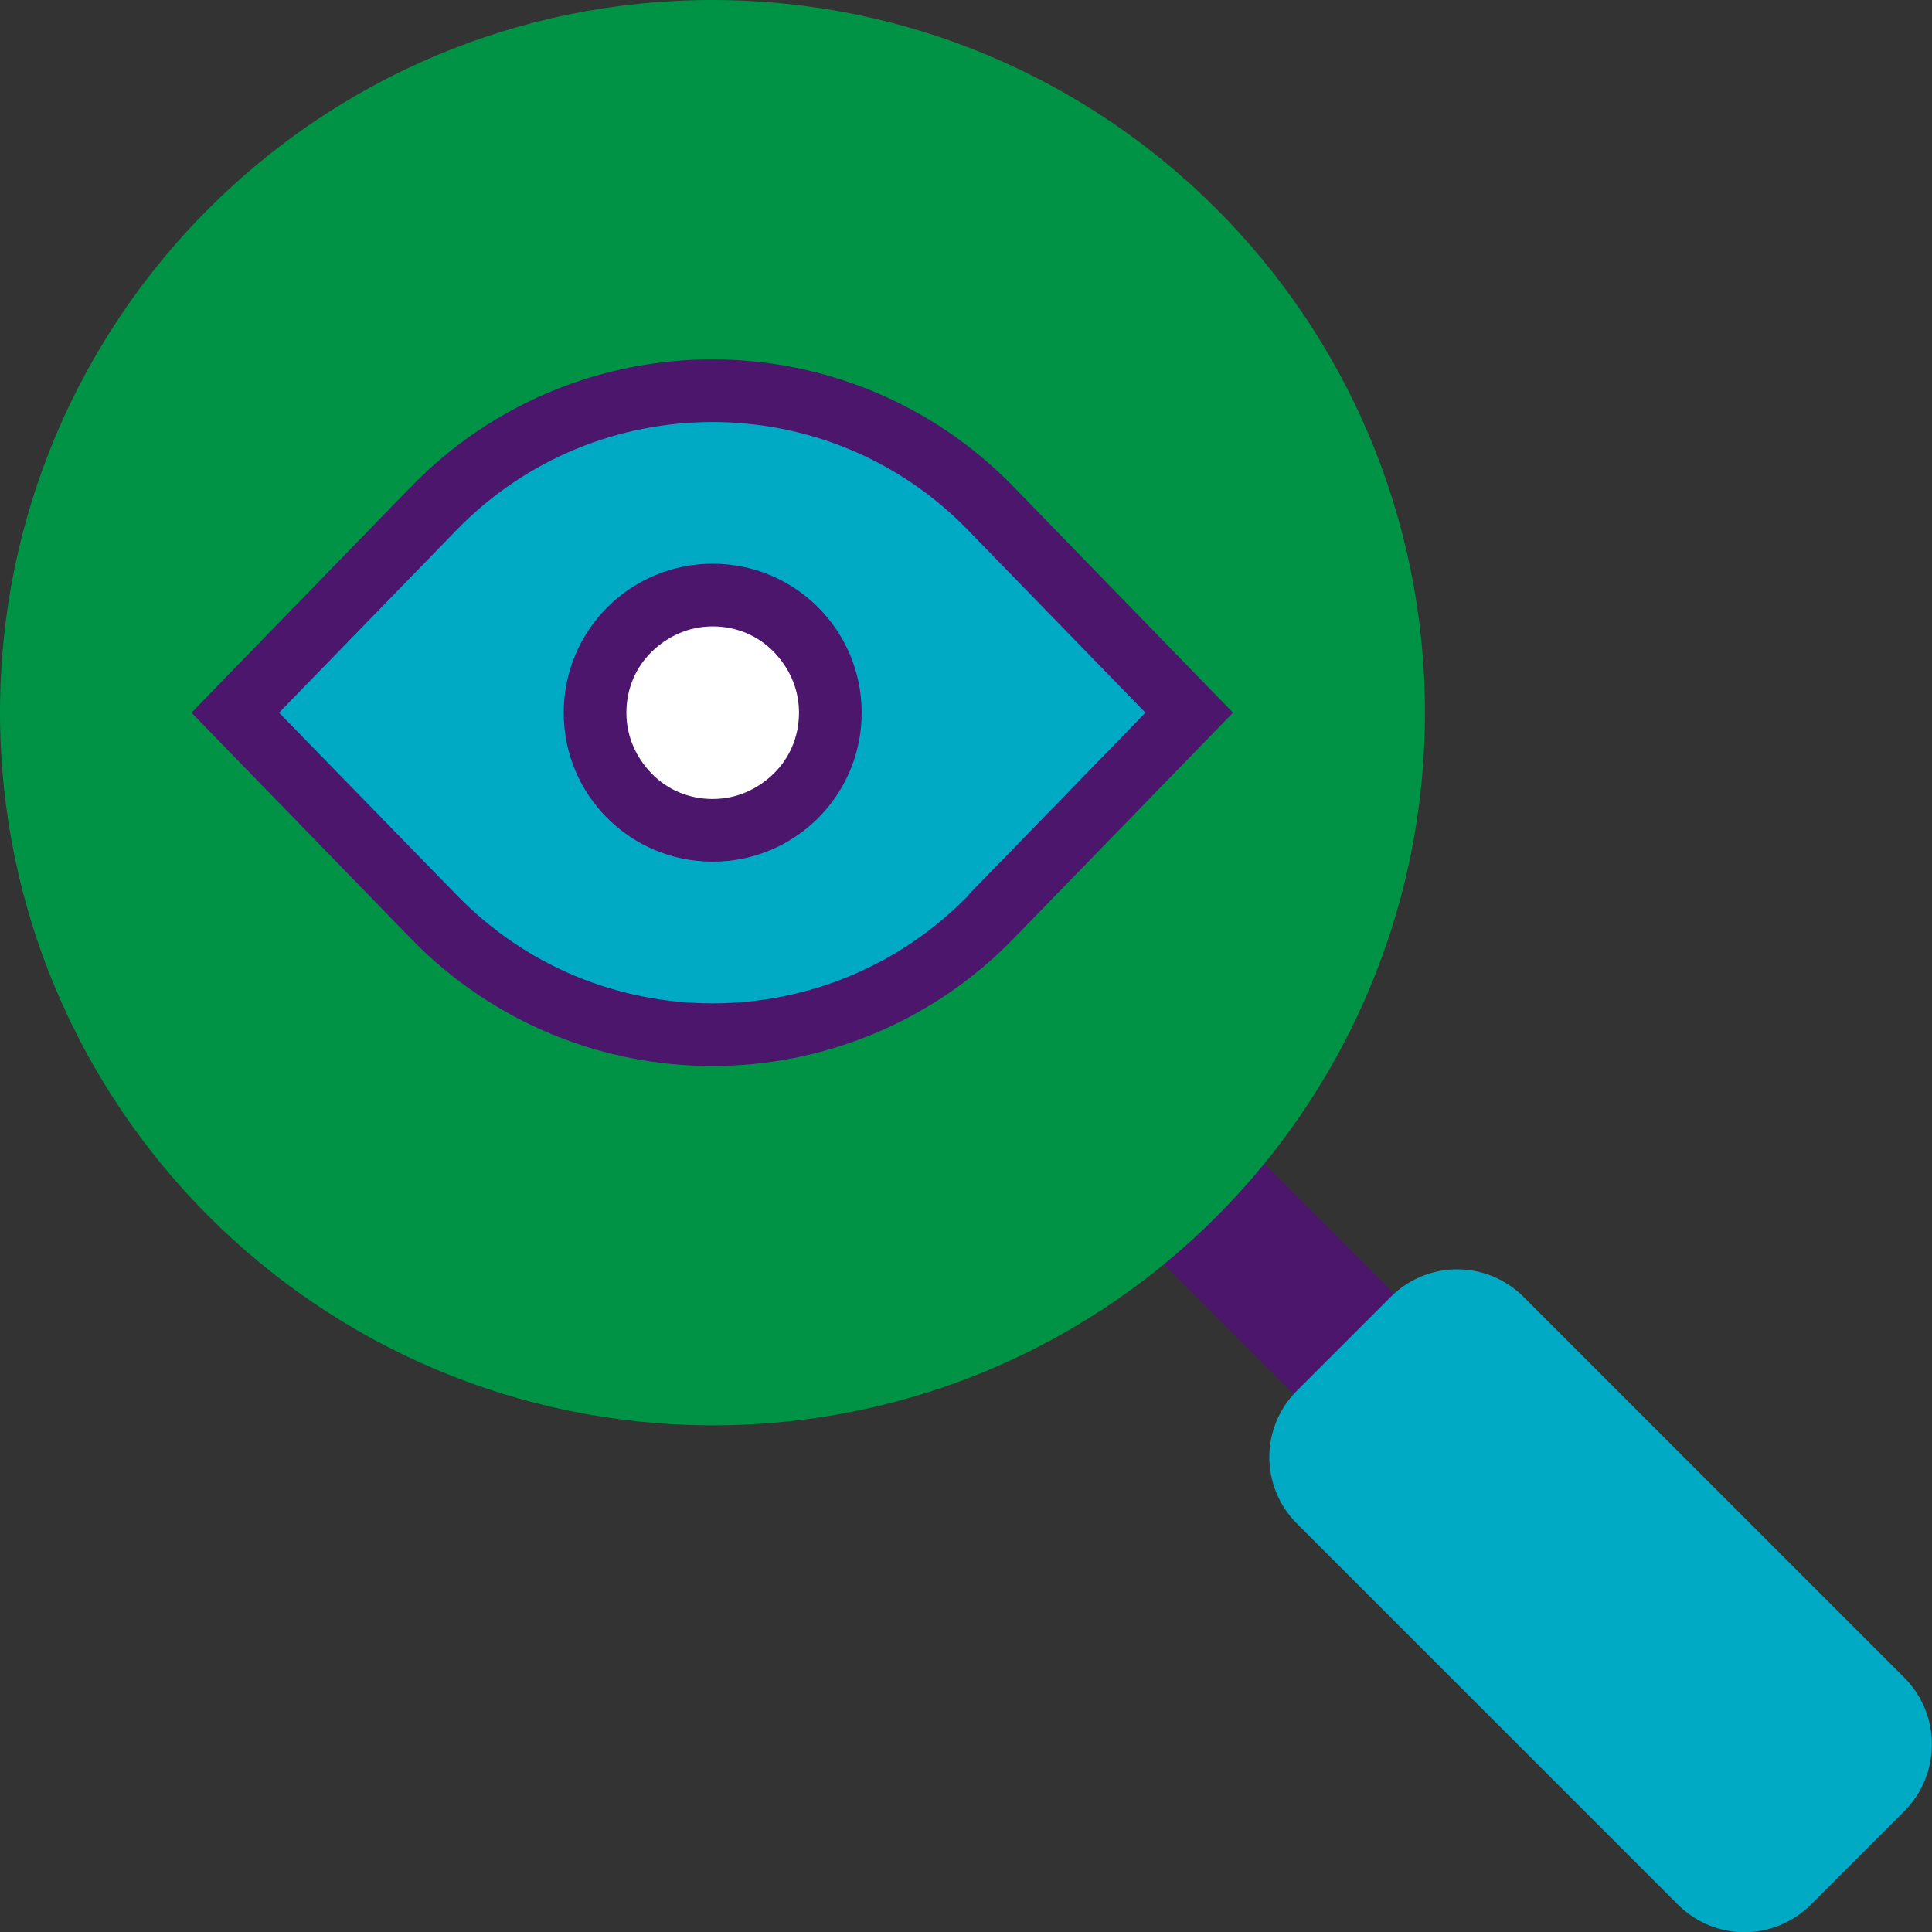
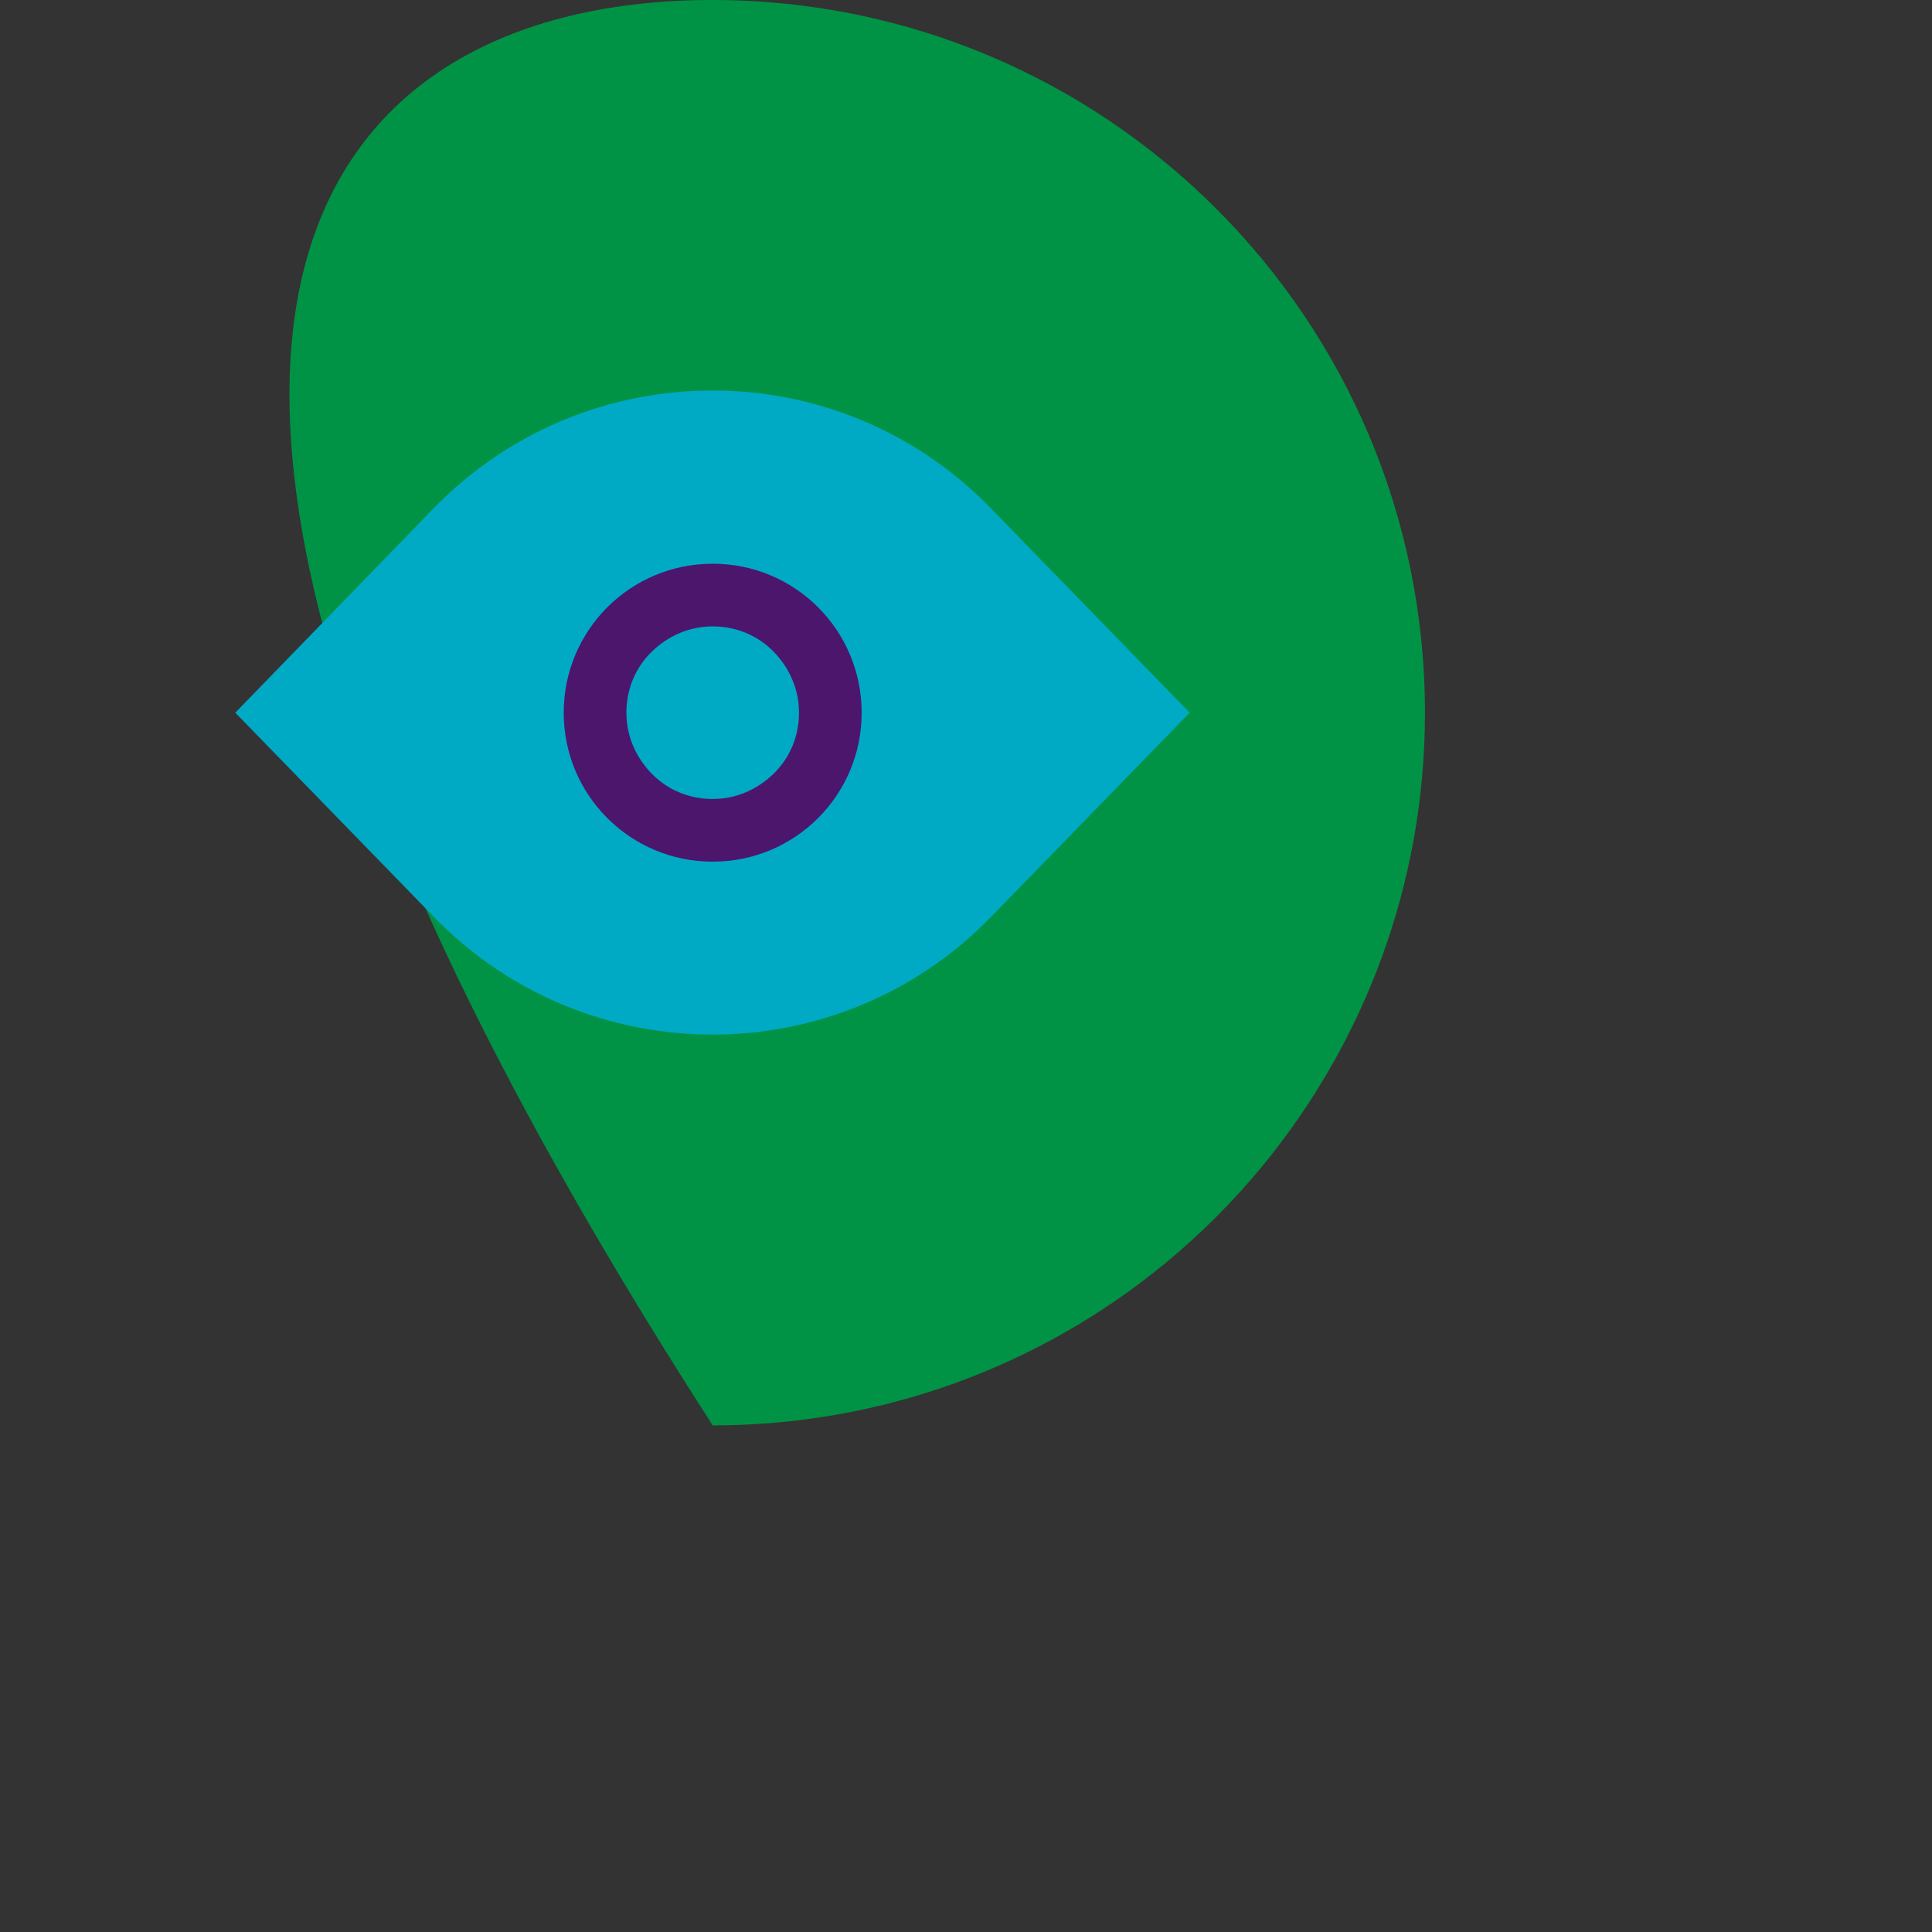
<svg xmlns="http://www.w3.org/2000/svg" width="45" height="45" viewBox="0 0 45 45" fill="none">
  <rect x="0" y="0" width="45" height="45" fill="#333333" stroke="none" />
  <g clip-path="url(#clip0_6575_17111)">
-     <path d="M28.86 26.52L32.47 30.13L30.13 32.47L26.51 28.85C27.38 28.17 28.17 27.39 28.86 26.52Z" fill="#4C166D" />
-     <path d="M44.36 42.18L42.18 44.36C41.32 45.22 39.94 45.22 39.08 44.36L30.21 35.49C29.35 34.63 29.35 33.25 30.21 32.39L32.39 30.21C33.25 29.35 34.63 29.35 35.49 30.21L44.36 39.08C45.21 39.94 45.21 41.32 44.36 42.18Z" fill="#00AAC4" />
-     <path d="M33.19 16.6C33.19 20.6 31.77 24.27 29.42 27.14C28.73 27.98 27.96 28.75 27.12 29.44C24.26 31.79 20.59 33.2 16.6 33.2C7.43 33.19 0 25.76 0 16.59C0 7.43 7.43 0 16.59 0C25.76 0 33.19 7.43 33.19 16.6Z" fill="#009345" />
+     <path d="M33.19 16.6C33.19 20.6 31.77 24.27 29.42 27.14C28.73 27.98 27.96 28.75 27.12 29.44C24.26 31.79 20.59 33.2 16.6 33.2C0 7.43 7.43 0 16.59 0C25.76 0 33.19 7.43 33.19 16.6Z" fill="#009345" />
    <path d="M23.08 21.36L27.71 16.6L23.08 11.84C19.53 8.18 13.66 8.18 10.1 11.84L5.48 16.6L10.11 21.36C13.66 25.01 19.53 25.01 23.08 21.36Z" fill="#00AAC4" />
-     <path d="M23.08 21.36L23.6 21.87L28.72 16.6L23.6 11.33C21.68 9.36 19.13 8.37 16.59 8.37C14.05 8.37 11.5 9.36 9.58 11.33L4.46 16.6L9.58 21.87C11.5 23.84 14.05 24.83 16.59 24.83C19.13 24.83 21.68 23.84 23.6 21.87L23.08 21.36L22.56 20.85C20.93 22.53 18.76 23.37 16.6 23.37C14.43 23.37 12.27 22.53 10.64 20.85L6.5 16.6L10.63 12.35C12.26 10.67 14.43 9.83 16.59 9.83C18.76 9.83 20.92 10.67 22.55 12.35L26.68 16.6L22.55 20.85L23.08 21.36Z" fill="#4C166D" />
-     <path d="M16.6 19.34C18.113 19.34 19.34 18.113 19.34 16.6C19.34 15.087 18.113 13.86 16.6 13.86C15.087 13.86 13.86 15.087 13.86 16.6C13.86 18.113 15.087 19.34 16.6 19.34Z" fill="white" />
    <path d="M16.6 19.34V18.61C16.04 18.61 15.54 18.39 15.18 18.02C14.82 17.65 14.59 17.16 14.59 16.6C14.59 16.04 14.81 15.54 15.18 15.18C15.55 14.82 16.04 14.59 16.6 14.59C17.16 14.59 17.66 14.81 18.02 15.18C18.38 15.55 18.61 16.04 18.61 16.6C18.61 17.16 18.39 17.66 18.02 18.02C17.65 18.38 17.16 18.61 16.6 18.61V19.34V20.07C18.52 20.07 20.07 18.52 20.07 16.6C20.07 14.68 18.52 13.13 16.6 13.13C14.68 13.13 13.13 14.68 13.13 16.6C13.13 18.52 14.68 20.07 16.6 20.07V19.34Z" fill="#4C166D" />
  </g>
  <defs>
    <clipPath id="clip0_6575_17111">
      <rect width="45" height="45" fill="white" />
    </clipPath>
  </defs>
</svg>